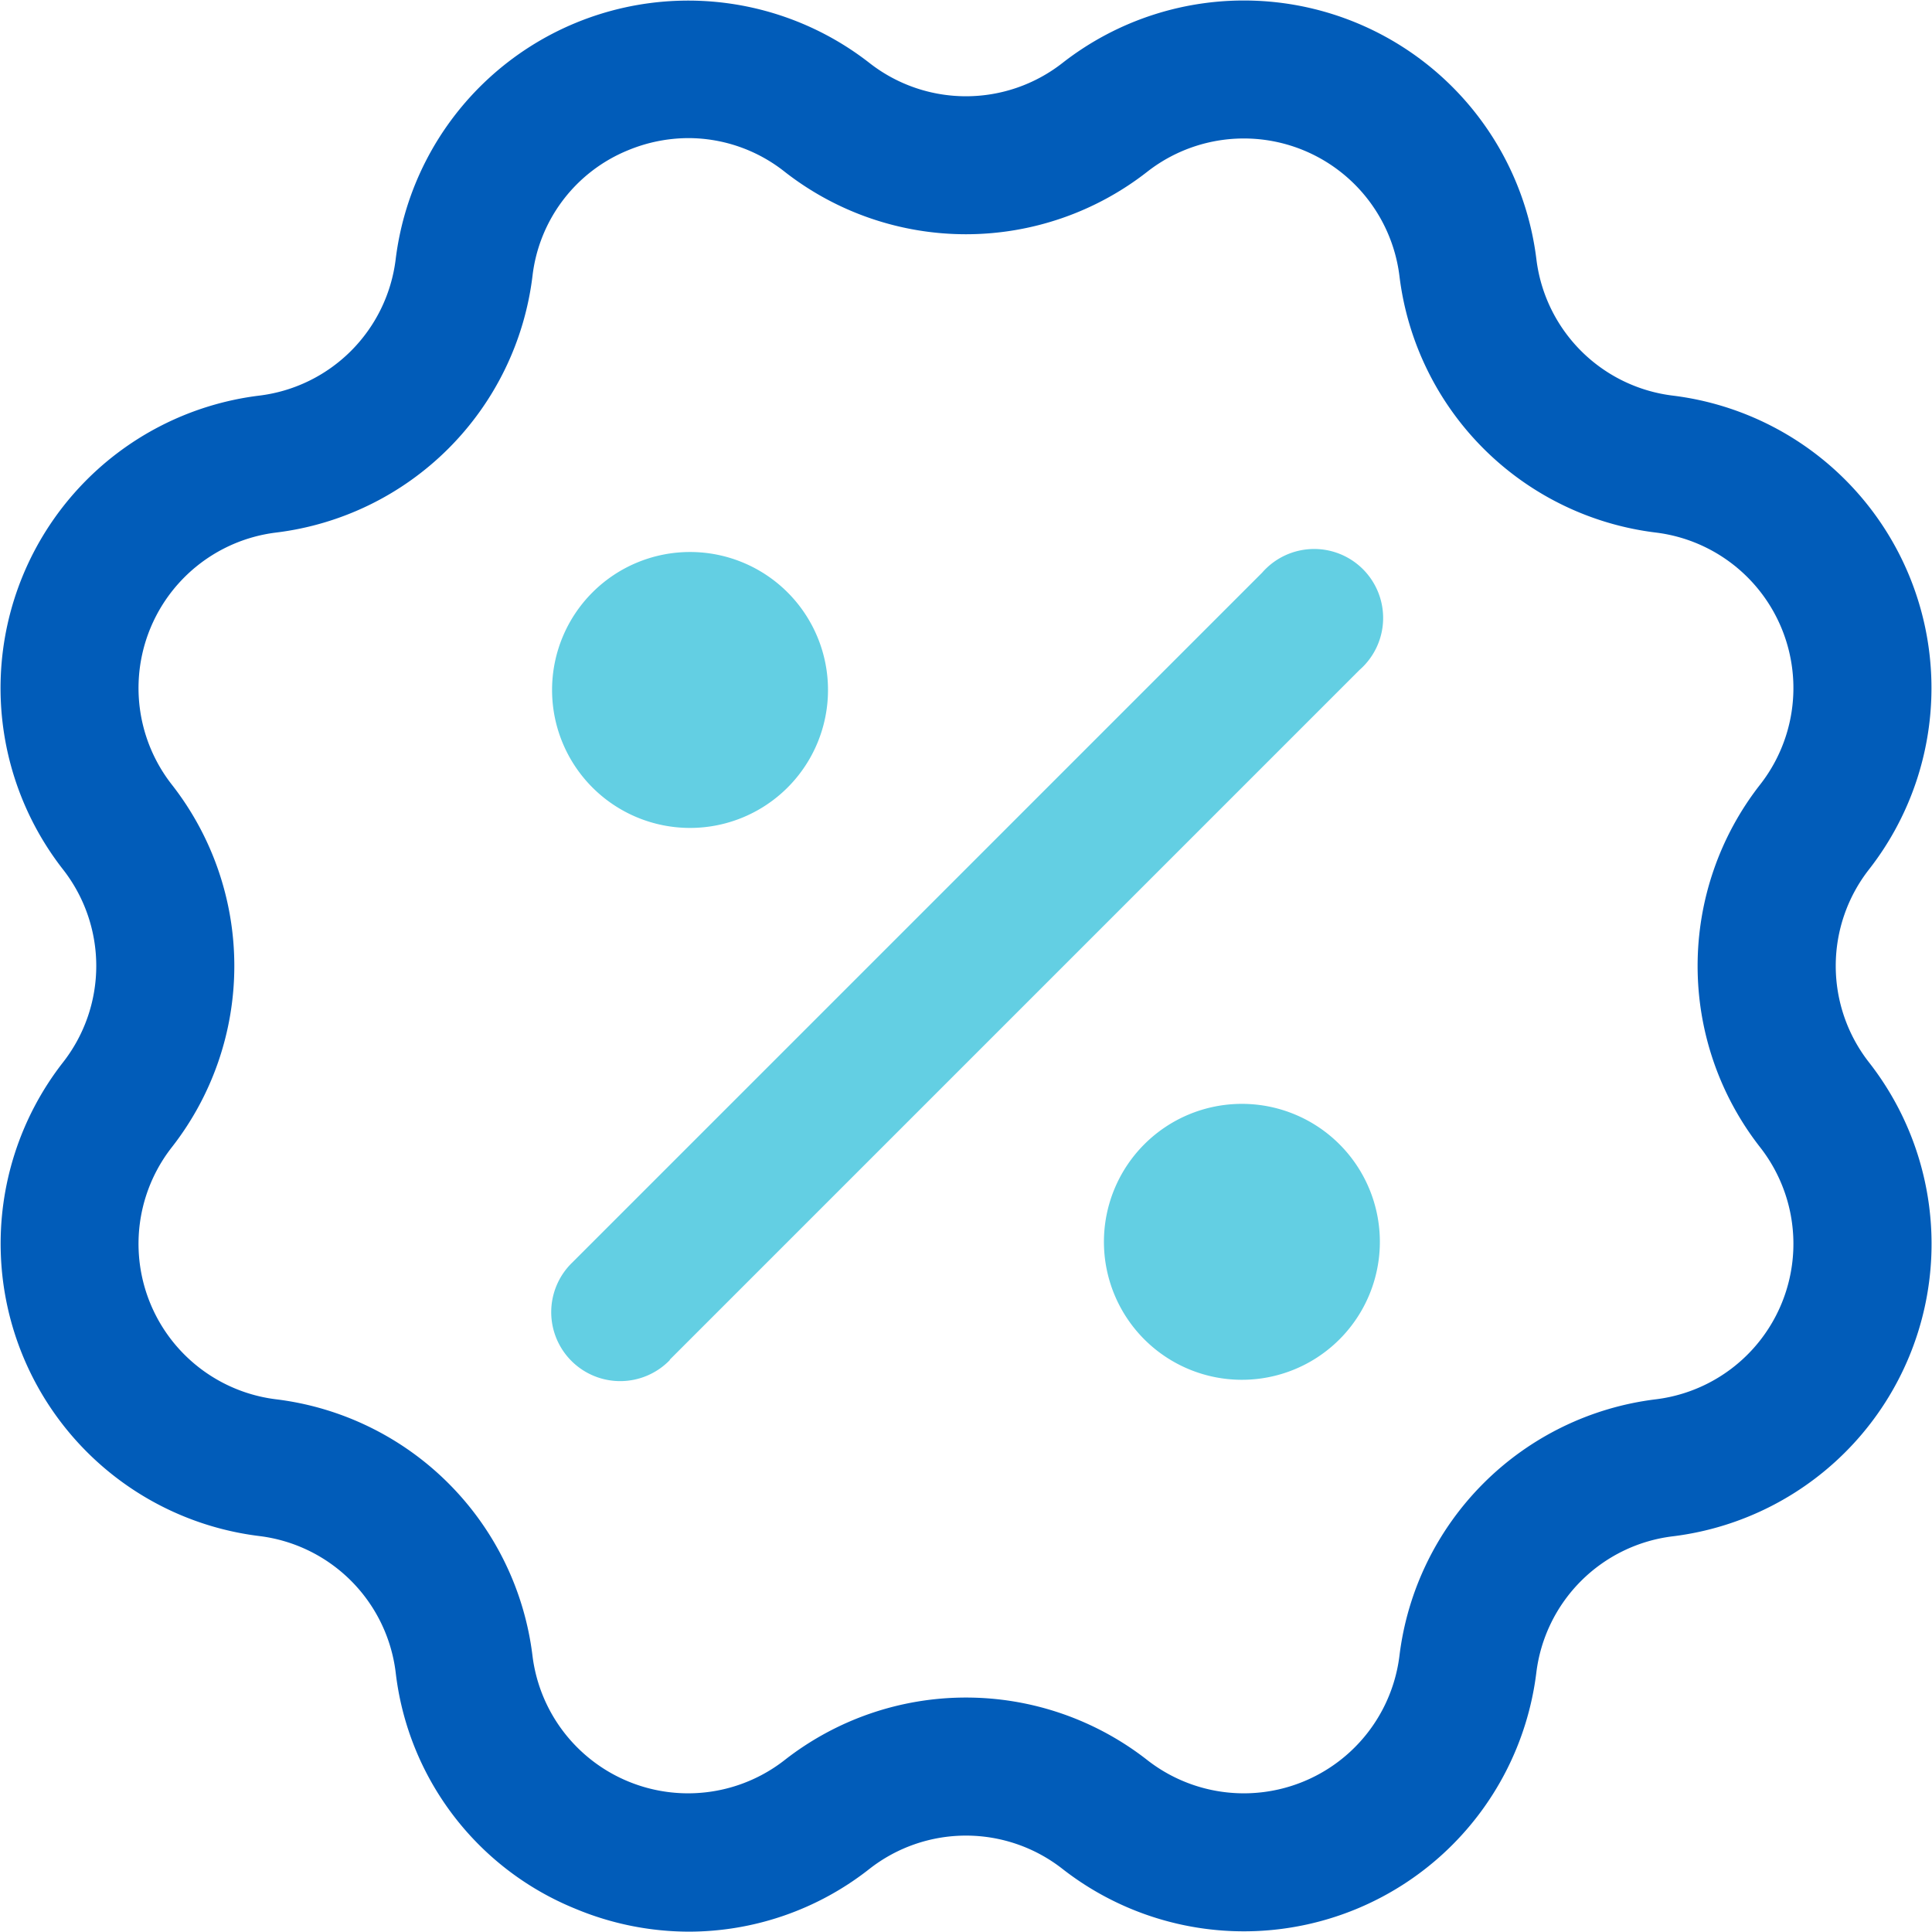
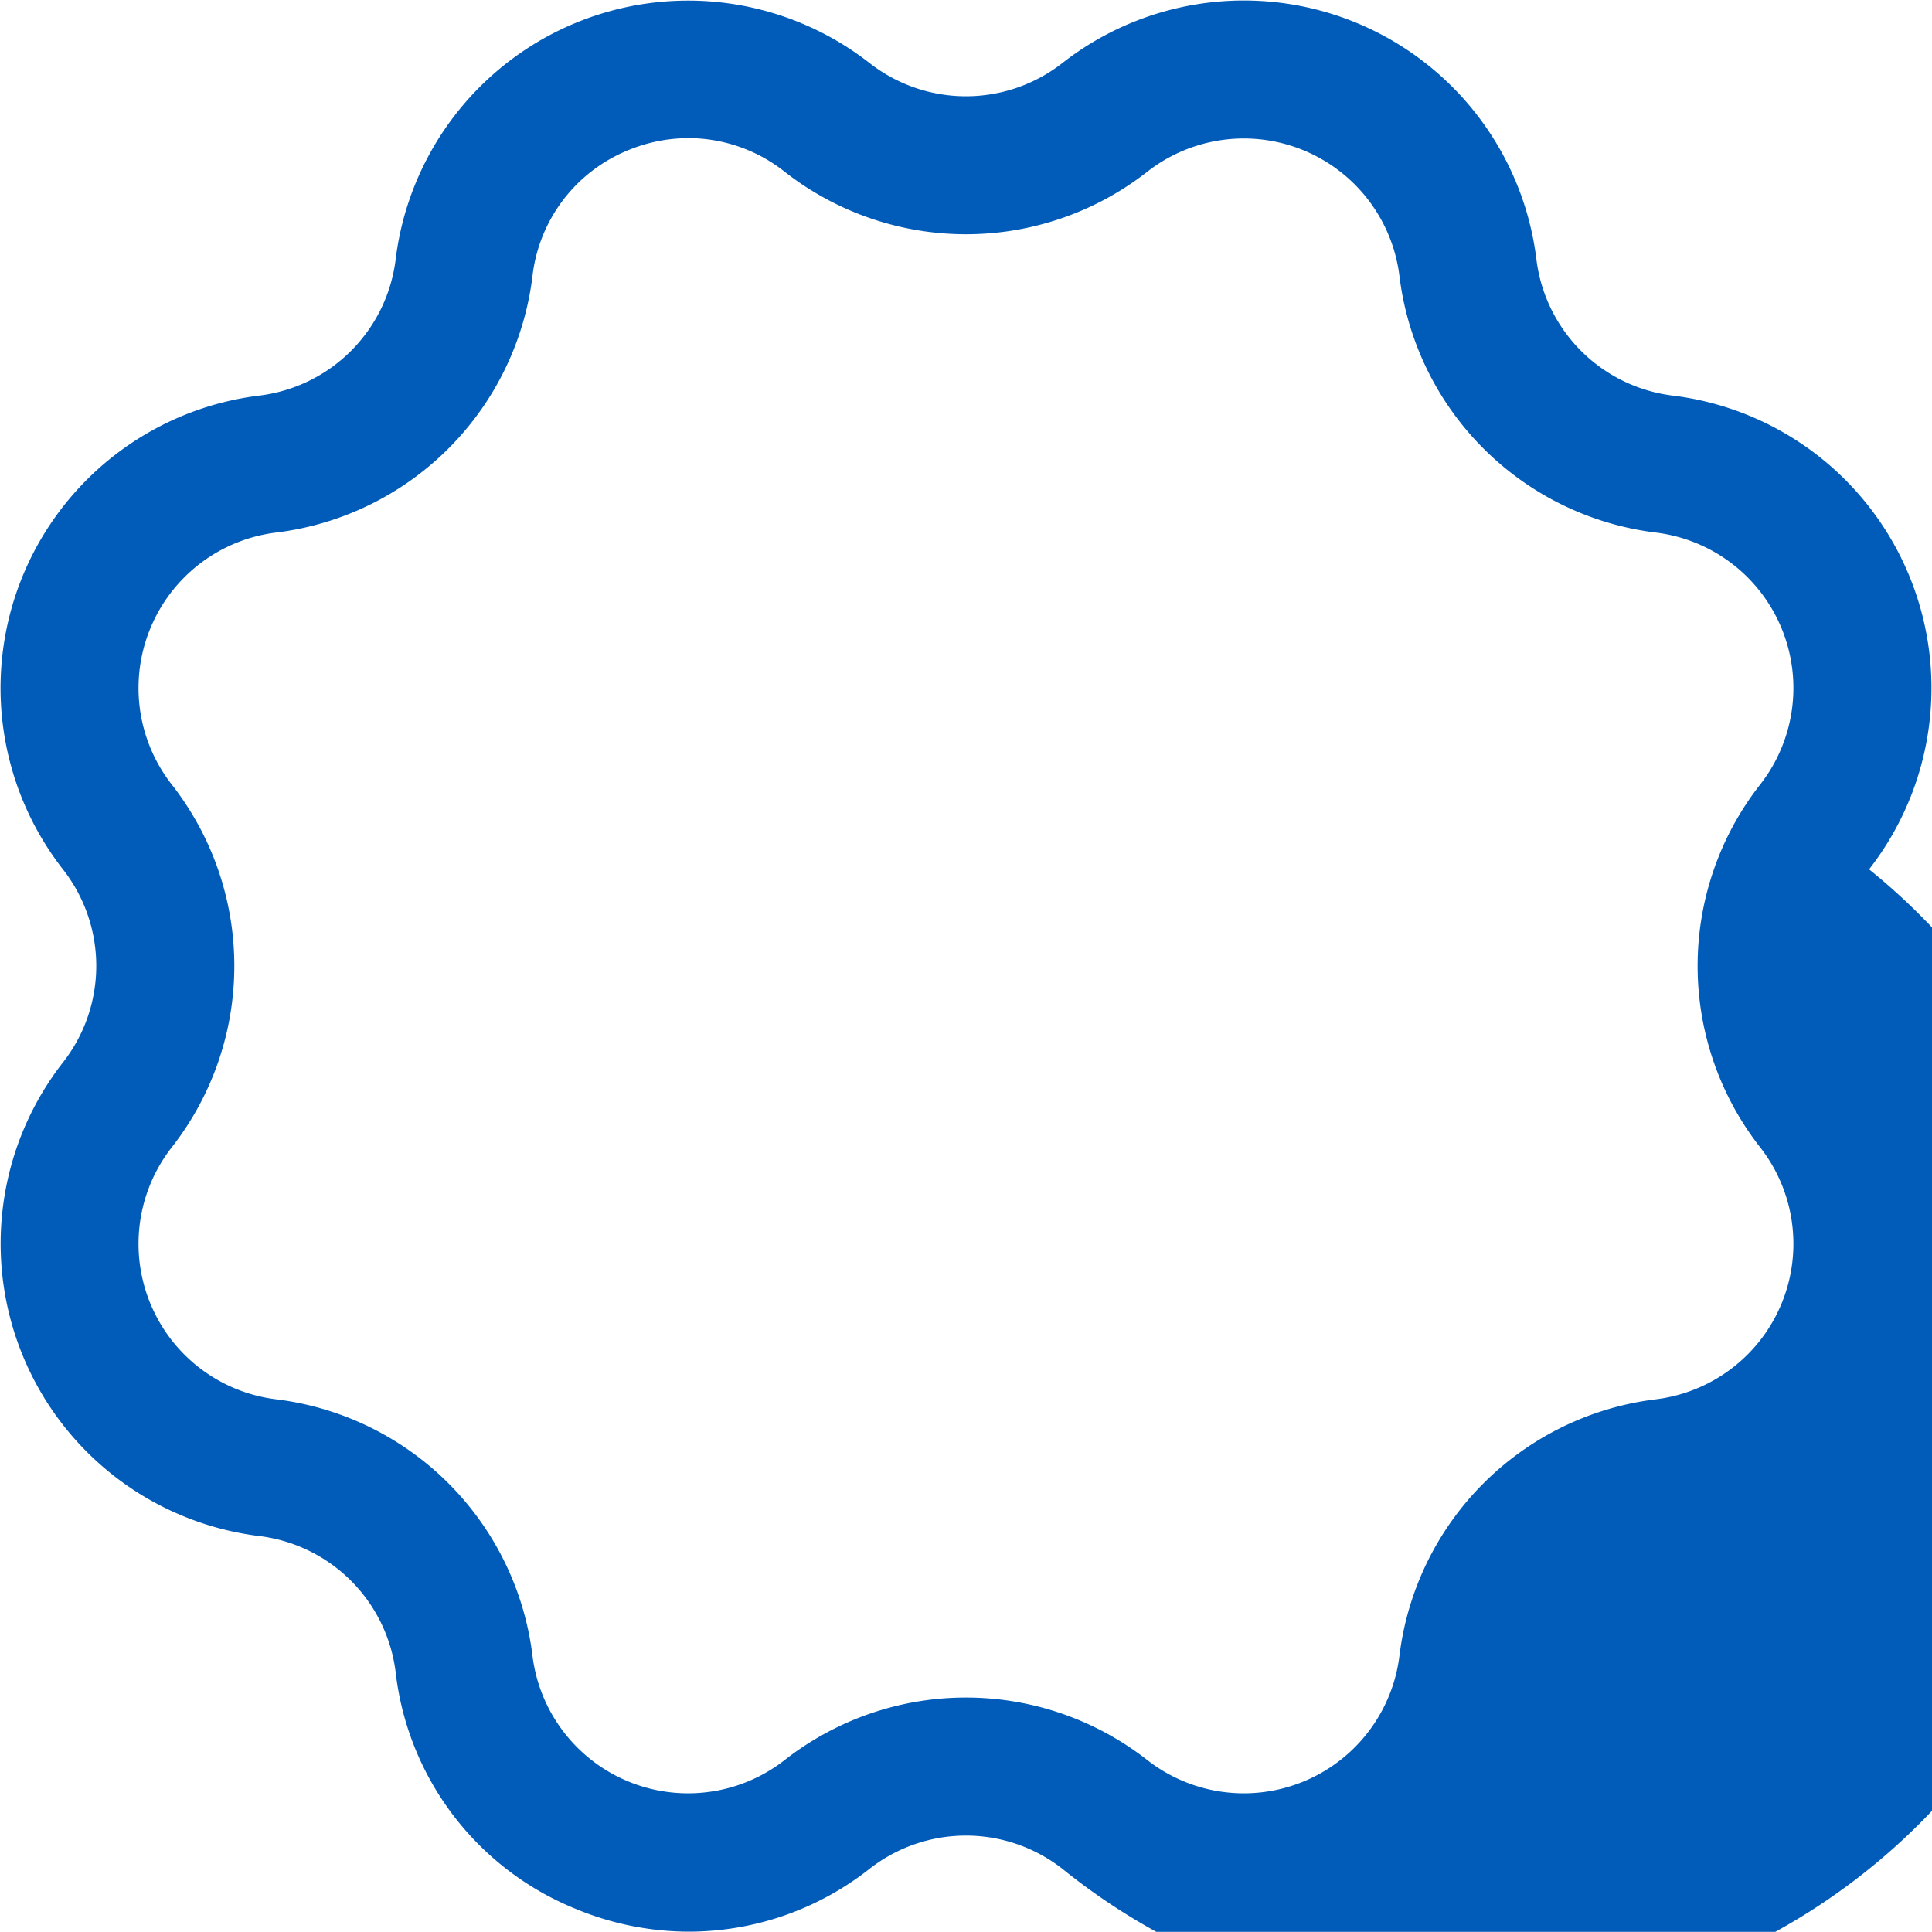
<svg xmlns="http://www.w3.org/2000/svg" width="28.007" height="28.005" viewBox="0 0 28.007 28.005">
  <g id="Grupo_24" data-name="Grupo 24" transform="translate(-1.997 -1.998)">
-     <path id="Caminho_54" data-name="Caminho 54" d="M12,14a2,2,0,1,1,2-2A2,2,0,0,1,12,14Zm8,8a2,2,0,1,1,2-2A2,2,0,0,1,20,22Zm-8.293-.292,10-10A1,1,0,1,0,20.293,10.3l-10,10a1,1,0,1,0,1.414,1.414Z" fill="#63cfe3" />
-     <path id="Caminho_55" data-name="Caminho 55" d="M11.986,30a4.285,4.285,0,0,1-1.648-.332,4.222,4.222,0,0,1-2.605-3.425,2.269,2.269,0,0,0-1.978-1.978A4.271,4.271,0,0,1,2.909,17.4a2.269,2.269,0,0,0,0-2.8A4.271,4.271,0,0,1,5.755,7.733,2.269,2.269,0,0,0,7.733,5.755,4.272,4.272,0,0,1,14.6,2.91a2.269,2.269,0,0,0,2.8,0,4.272,4.272,0,0,1,6.869,2.845,2.269,2.269,0,0,0,1.978,1.978A4.271,4.271,0,0,1,29.092,14.6a2.269,2.269,0,0,0,0,2.8,4.271,4.271,0,0,1-2.846,6.869,2.269,2.269,0,0,0-1.978,1.978A4.272,4.272,0,0,1,17.4,29.091a2.269,2.269,0,0,0-2.8,0A4.236,4.236,0,0,1,11.987,30ZM11.979,4a2.3,2.3,0,0,0-.877.176A2.249,2.249,0,0,0,9.716,6,4.266,4.266,0,0,1,6,9.718a2.271,2.271,0,0,0-1.513,3.653,4.266,4.266,0,0,1,0,5.259A2.271,2.271,0,0,0,6,22.283,4.266,4.266,0,0,1,9.716,26a2.273,2.273,0,0,0,3.655,1.513,4.265,4.265,0,0,1,5.258,0A2.273,2.273,0,0,0,22.284,26,4.266,4.266,0,0,1,26,22.283a2.271,2.271,0,0,0,1.513-3.653,4.266,4.266,0,0,1,0-5.259A2.271,2.271,0,0,0,26,9.718,4.266,4.266,0,0,1,22.284,6a2.273,2.273,0,0,0-3.655-1.513,4.265,4.265,0,0,1-5.258,0A2.253,2.253,0,0,0,11.979,4Z" fill="#015cb9" />
+     <path id="Caminho_55" data-name="Caminho 55" d="M11.986,30a4.285,4.285,0,0,1-1.648-.332,4.222,4.222,0,0,1-2.605-3.425,2.269,2.269,0,0,0-1.978-1.978A4.271,4.271,0,0,1,2.909,17.4a2.269,2.269,0,0,0,0-2.8A4.271,4.271,0,0,1,5.755,7.733,2.269,2.269,0,0,0,7.733,5.755,4.272,4.272,0,0,1,14.6,2.91a2.269,2.269,0,0,0,2.8,0,4.272,4.272,0,0,1,6.869,2.845,2.269,2.269,0,0,0,1.978,1.978A4.271,4.271,0,0,1,29.092,14.6A4.272,4.272,0,0,1,17.4,29.091a2.269,2.269,0,0,0-2.8,0A4.236,4.236,0,0,1,11.987,30ZM11.979,4a2.3,2.3,0,0,0-.877.176A2.249,2.249,0,0,0,9.716,6,4.266,4.266,0,0,1,6,9.718a2.271,2.271,0,0,0-1.513,3.653,4.266,4.266,0,0,1,0,5.259A2.271,2.271,0,0,0,6,22.283,4.266,4.266,0,0,1,9.716,26a2.273,2.273,0,0,0,3.655,1.513,4.265,4.265,0,0,1,5.258,0A2.273,2.273,0,0,0,22.284,26,4.266,4.266,0,0,1,26,22.283a2.271,2.271,0,0,0,1.513-3.653,4.266,4.266,0,0,1,0-5.259A2.271,2.271,0,0,0,26,9.718,4.266,4.266,0,0,1,22.284,6a2.273,2.273,0,0,0-3.655-1.513,4.265,4.265,0,0,1-5.258,0A2.253,2.253,0,0,0,11.979,4Z" fill="#015cb9" />
  </g>
</svg>